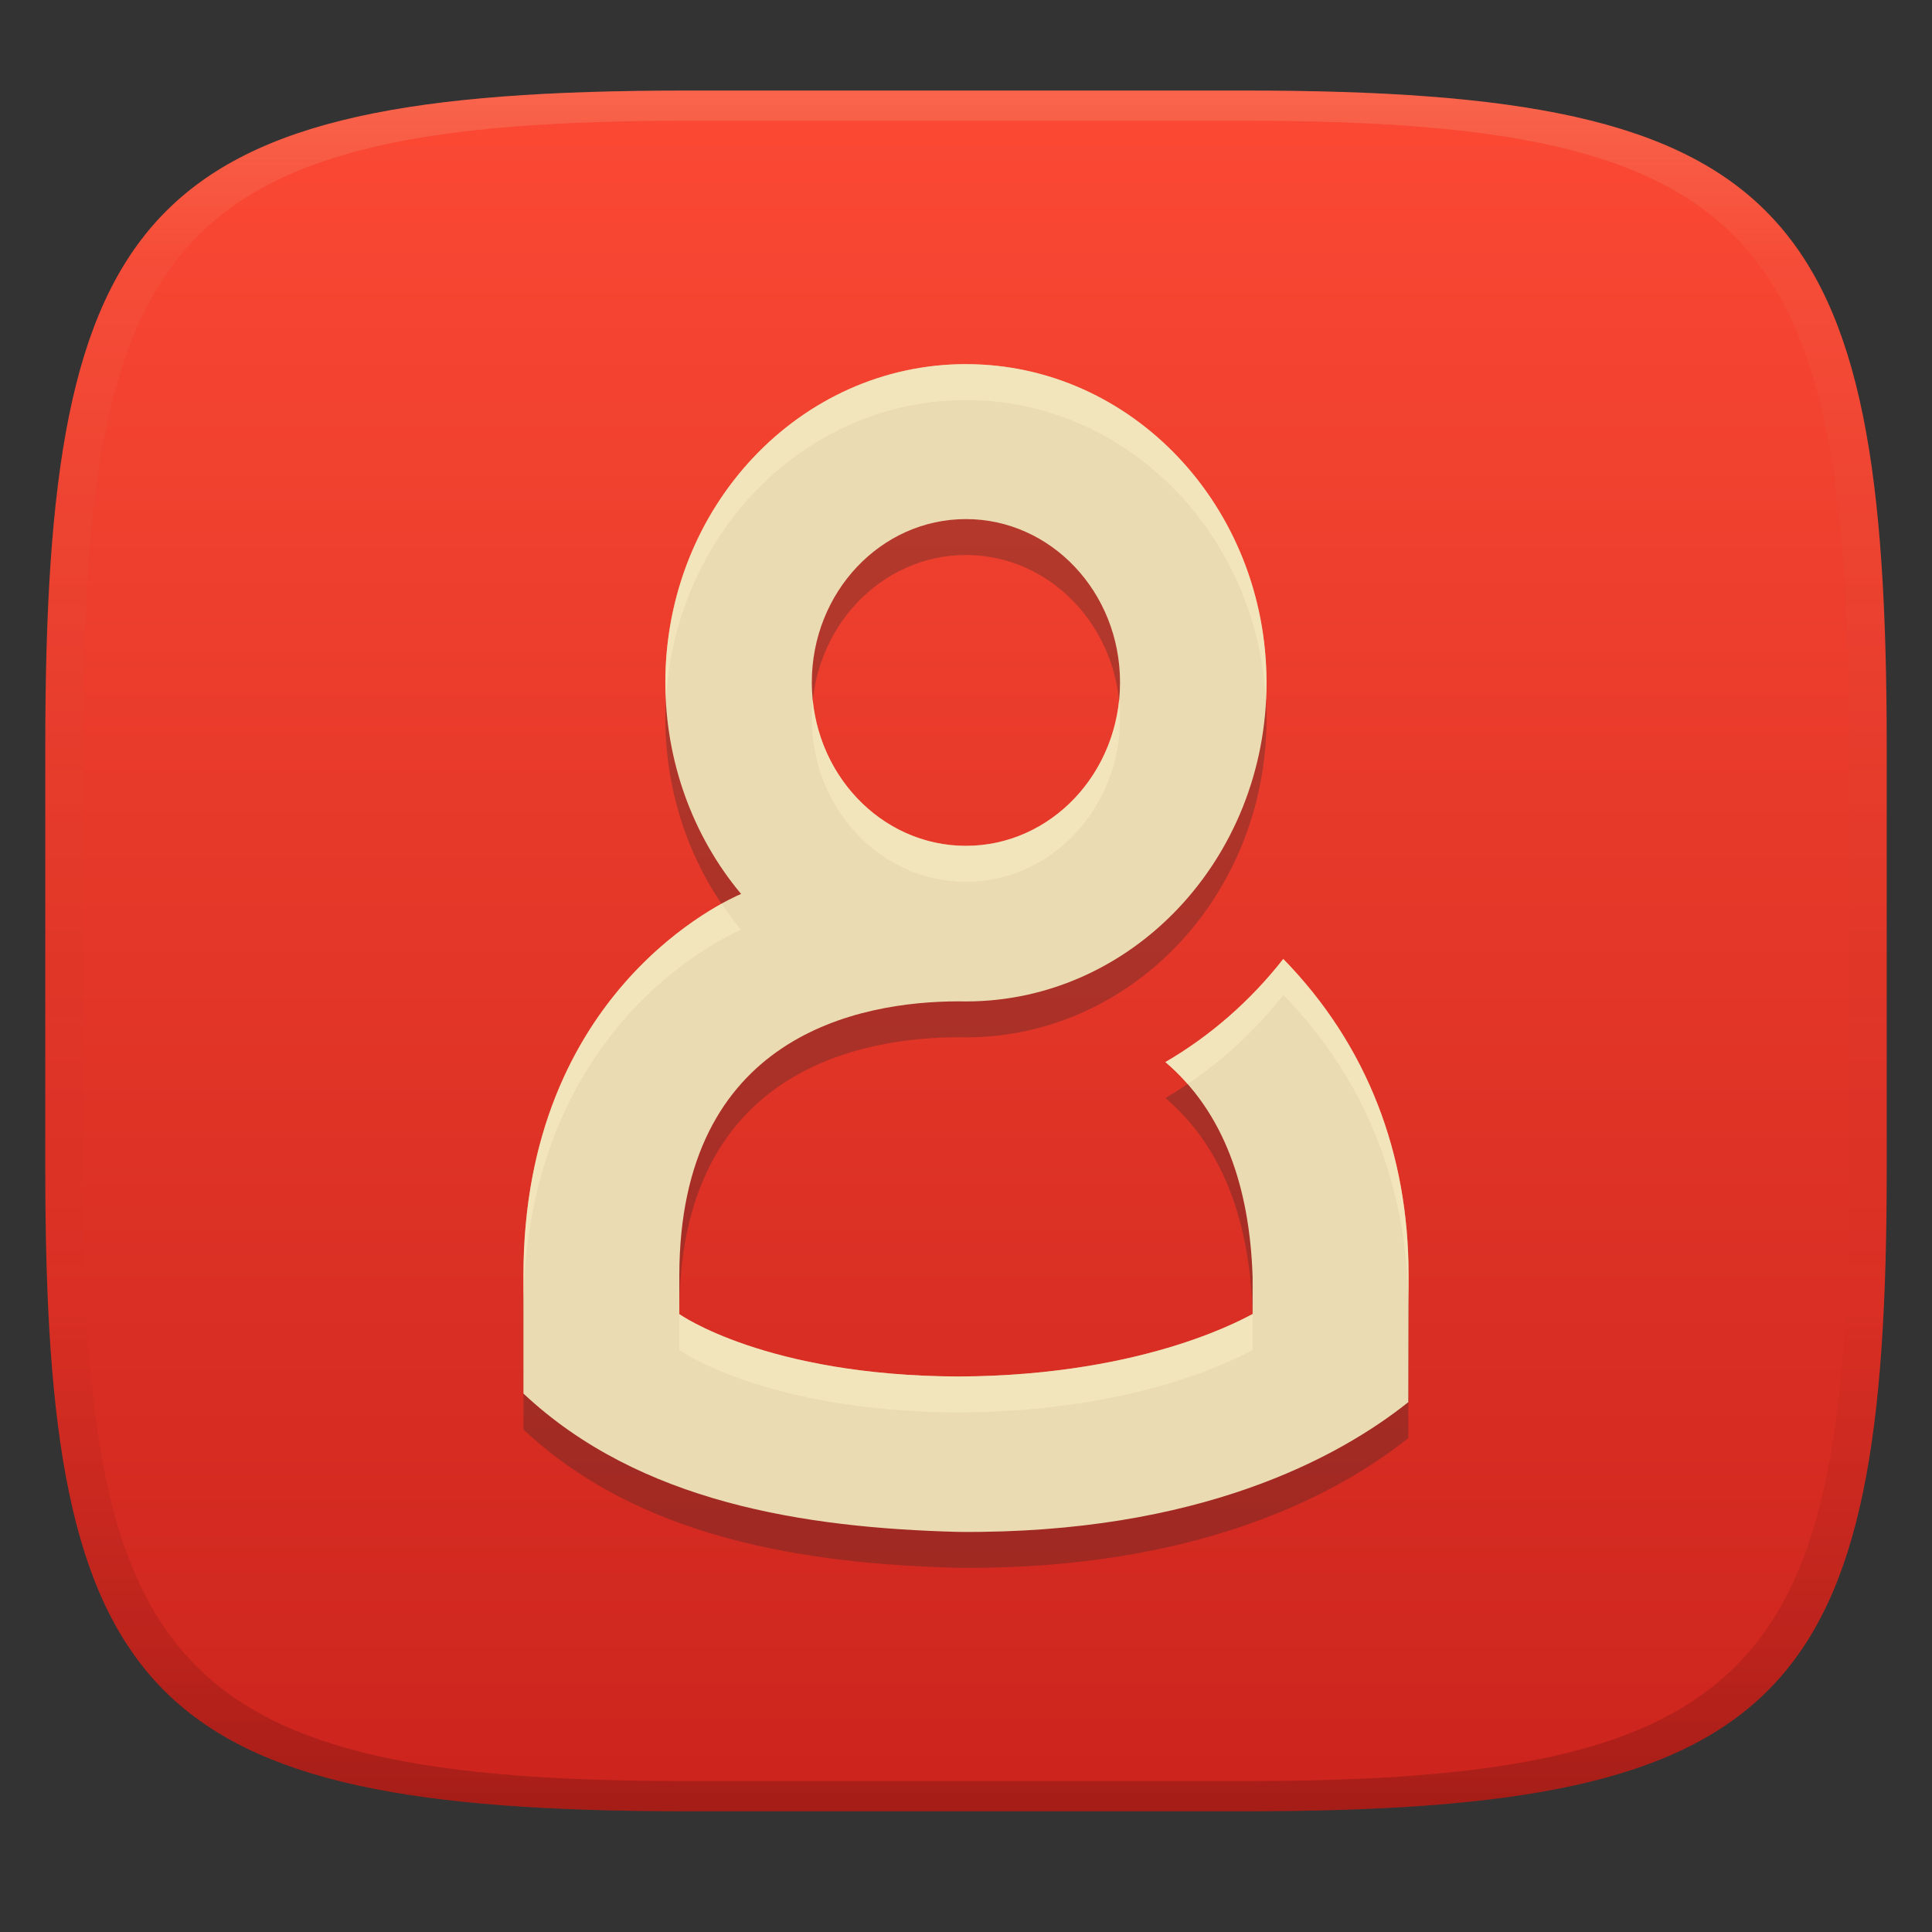
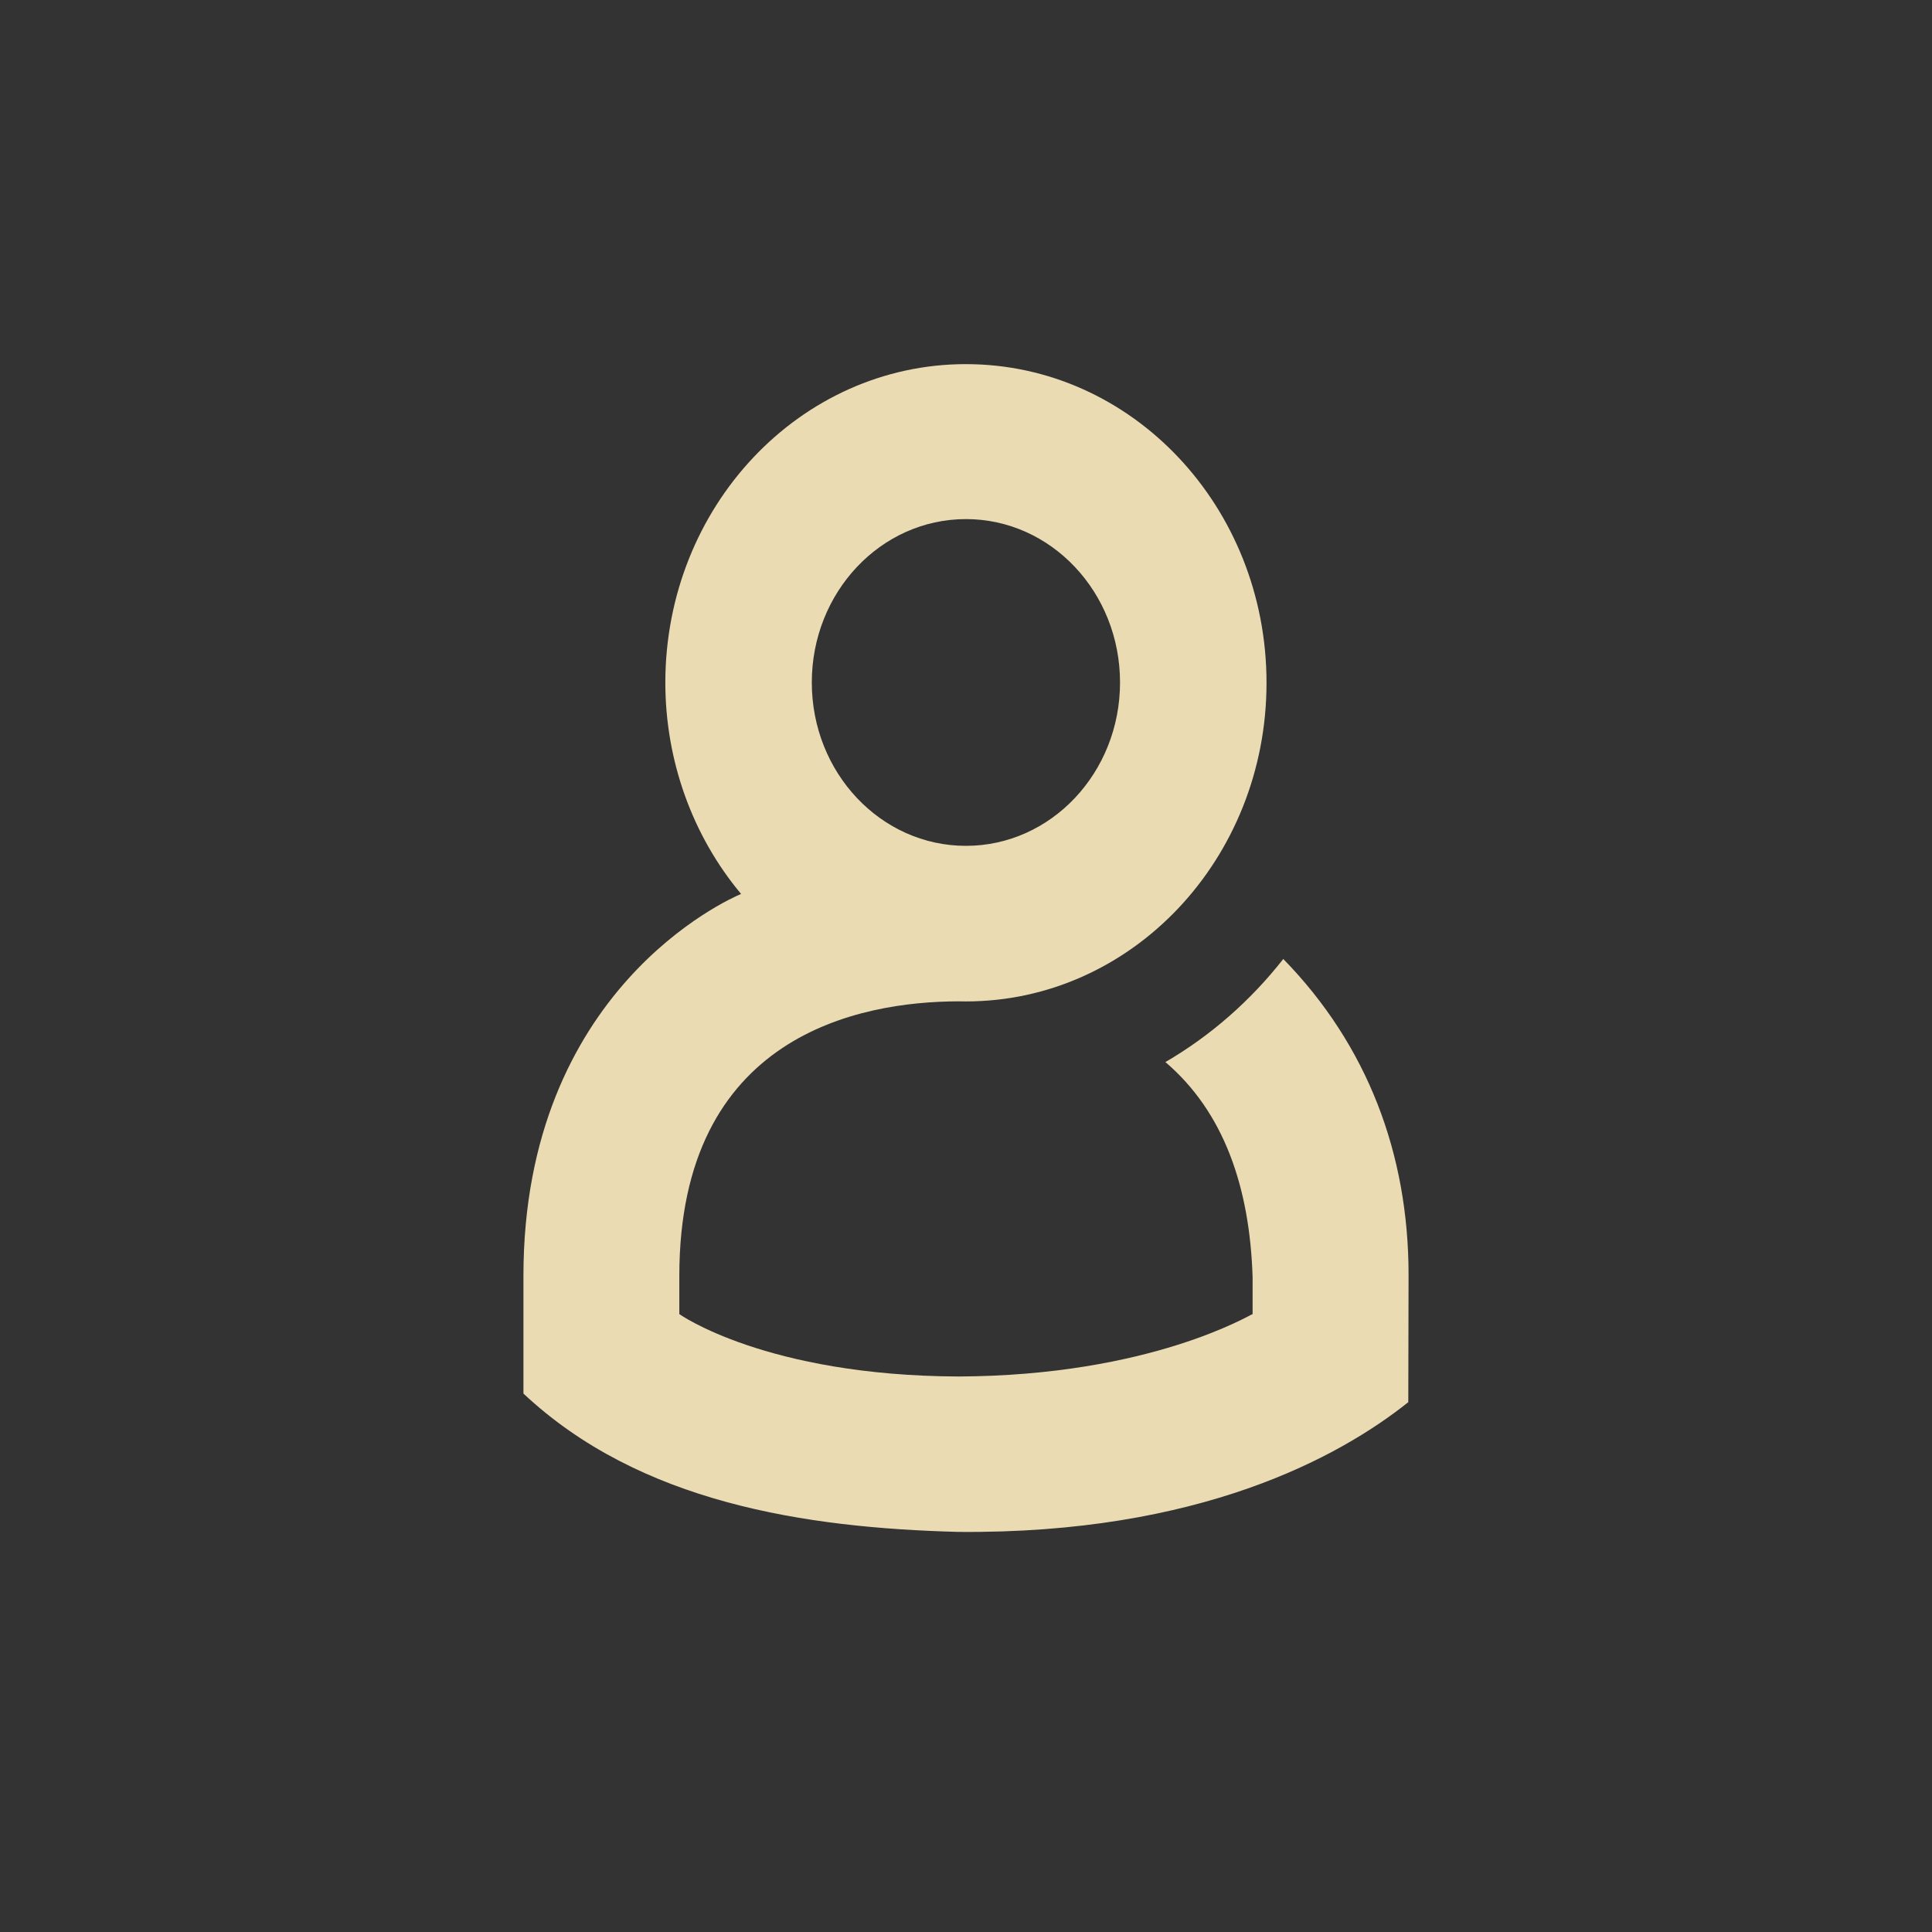
<svg xmlns="http://www.w3.org/2000/svg" width="256" height="256" version="1.1">
  <rect width="100%" height="100%" fill="#333333" stroke="none" />
  <defs>
    <linearGradient id="linearGradient31" x1=".5" x2=".5" y2="1" gradientTransform="matrix(244,0,0,228,5.986,12)" gradientUnits="userSpaceOnUse">
      <stop stop-color="#ebdbb2" stop-opacity=".2" offset="0" />
      <stop stop-color="#ebdbb2" stop-opacity=".05" offset=".1" />
      <stop stop-opacity="0" offset=".704" />
      <stop stop-opacity=".1" offset=".897" />
      <stop stop-opacity=".2" offset="1" />
    </linearGradient>
    <linearGradient id="linearGradient6" x1="140" x2="140" y1="12" y2="240" gradientUnits="userSpaceOnUse">
      <stop stop-color="#fb4934" offset="0" />
      <stop stop-color="#cc241d" offset="1" />
    </linearGradient>
  </defs>
-   <path d="m165 12c72 0 85 15 85 87v56c0 70-13 85-85 85h-74c-72 0-85-15-85-85v-56c0-72 13-87 85-87z" fill="url(#linearGradient6)" style="isolation:isolate" />
-   <path d="m127.99 53.009c-21.998-5.6e-4 -39.831 18.904-39.83 42.223 0.01 10.313 3.581 20.265 10.038 27.979-1.647 0.691-28.84 12.683-28.84 50.611v15.592c15.412 14.459 37.293 17.798 57.635 18.331 31.951 0.283 50.476-9.91 59.613-17.192l0.036-16.898c-4e-3 -15.983-5.447-30.406-16.601-41.826-4.353 5.551-9.652 10.186-15.62 13.661 7.768 6.63 11.173 16.59 11.555 28.481v4.912c-0.222 2e-3 -13.456 8.163-38.982 8.27-25.527-0.107-36.981-8.268-36.981-8.268v-5.058c0-31.945 23.923-36.356 36.981-36.384l0.998 0.011c21.996-5.5e-4 39.828-18.903 39.828-42.221 5e-4 -23.319-17.831-42.223-39.828-42.223zm-2e-3 20.534c11.278-5.5e-4 20.422 9.692 20.422 21.648 0 11.956-9.143 21.648-20.422 21.648-11.278-5.6e-4 -20.42-9.692-20.42-21.648 0-11.955 9.142-21.647 20.42-21.648z" color="#000000" fill="#282828" opacity=".3" stroke-width=".973" style="-inkscape-stroke:none;isolation:isolate" />
  <path d="m127.99 48.249c-21.998-5.59e-4 -39.831 18.904-39.83 42.223 0.01 10.313 3.581 20.265 10.038 27.979-1.647 0.691-28.84 12.683-28.84 50.611v15.592c15.412 14.459 37.293 17.798 57.635 18.331 31.951 0.283 50.476-9.91 59.613-17.192l0.036-16.898c-4e-3 -15.983-5.447-30.406-16.601-41.826-4.353 5.551-9.652 10.186-15.62 13.661 7.768 6.63 11.173 16.59 11.555 28.481v4.912c-0.222 2e-3 -13.456 8.163-38.982 8.27-25.527-0.107-36.981-8.268-36.981-8.268v-5.058c0-31.945 23.923-36.356 36.981-36.384l0.998 0.011c21.996-5.5e-4 39.828-18.903 39.828-42.221 5e-4 -23.319-17.831-42.223-39.828-42.223zm-2e-3 20.534c11.278-5.52e-4 20.422 9.692 20.422 21.648s-9.143 21.648-20.422 21.648c-11.278-5.6e-4 -20.42-9.692-20.42-21.648 0-11.955 9.142-21.647 20.42-21.648z" color="#000000" fill="#ebdbb2" stroke-width=".973" style="-inkscape-stroke:none;isolation:isolate" />
-   <path d="m91 12c-72 0-85 15-85 87v56c0 70 13 85 85 85h74c72 0 85-15 85-85v-56c0-72-13-87-85-87zm0 4h74c68 0 80 15 80 83v56c0 66-12 81-80 81h-74c-68 0-80-15-80-81v-56c0-68 12-83 80-83z" fill="url(#linearGradient31)" style="isolation:isolate" />
-   <path d="m127.99 48.249c-21.998-5.59e-4 -39.831 18.906-39.83 42.225 6.87e-4 0.684 0.058 1.359 0.09 2.039 1.323-22.05 18.605-39.502 39.74-39.502h2e-3c21.243 0 38.596 17.633 39.76 39.844 0.041-0.788 0.068-1.582 0.068-2.381 4.2e-4 -23.319-17.831-42.223-39.828-42.223zm-20.293 44.562c-0.081 0.783-0.129 1.575-0.129 2.381 0 11.956 9.142 21.648 20.42 21.648 11.279 0 20.422-9.692 20.422-21.648 0-0.805-0.048-1.599-0.129-2.381-1.119 10.836-9.774 19.268-20.293 19.268-10.519-5.2e-4 -19.172-8.433-20.291-19.268zm-12.08 26.936c-7.112 3.929-26.26 17.449-26.26 49.316v4.76c0-37.928 27.193-49.92 28.84-50.611-0.927-1.107-1.774-2.271-2.58-3.465zm74.424 7.322c-4.353 5.551-9.651 10.187-15.619 13.662 1.061 0.905 2.032 1.878 2.934 2.904 4.775-3.211 9.062-7.185 12.686-11.807 11.052 11.315 16.489 25.581 16.592 41.389l0.01-4.322c-4e-3 -15.983-5.447-30.406-16.602-41.826zm-4.064 47.055c-0.222 2e-3 -13.456 8.162-38.982 8.27-25.527-0.107-36.98-8.268-36.98-8.268v4.76s11.454 8.161 36.98 8.268c25.526-0.107 38.761-8.268 38.982-8.27z" fill="#fbf1c7" opacity=".5" style="-inkscape-stroke:none;isolation:isolate" />
</svg>